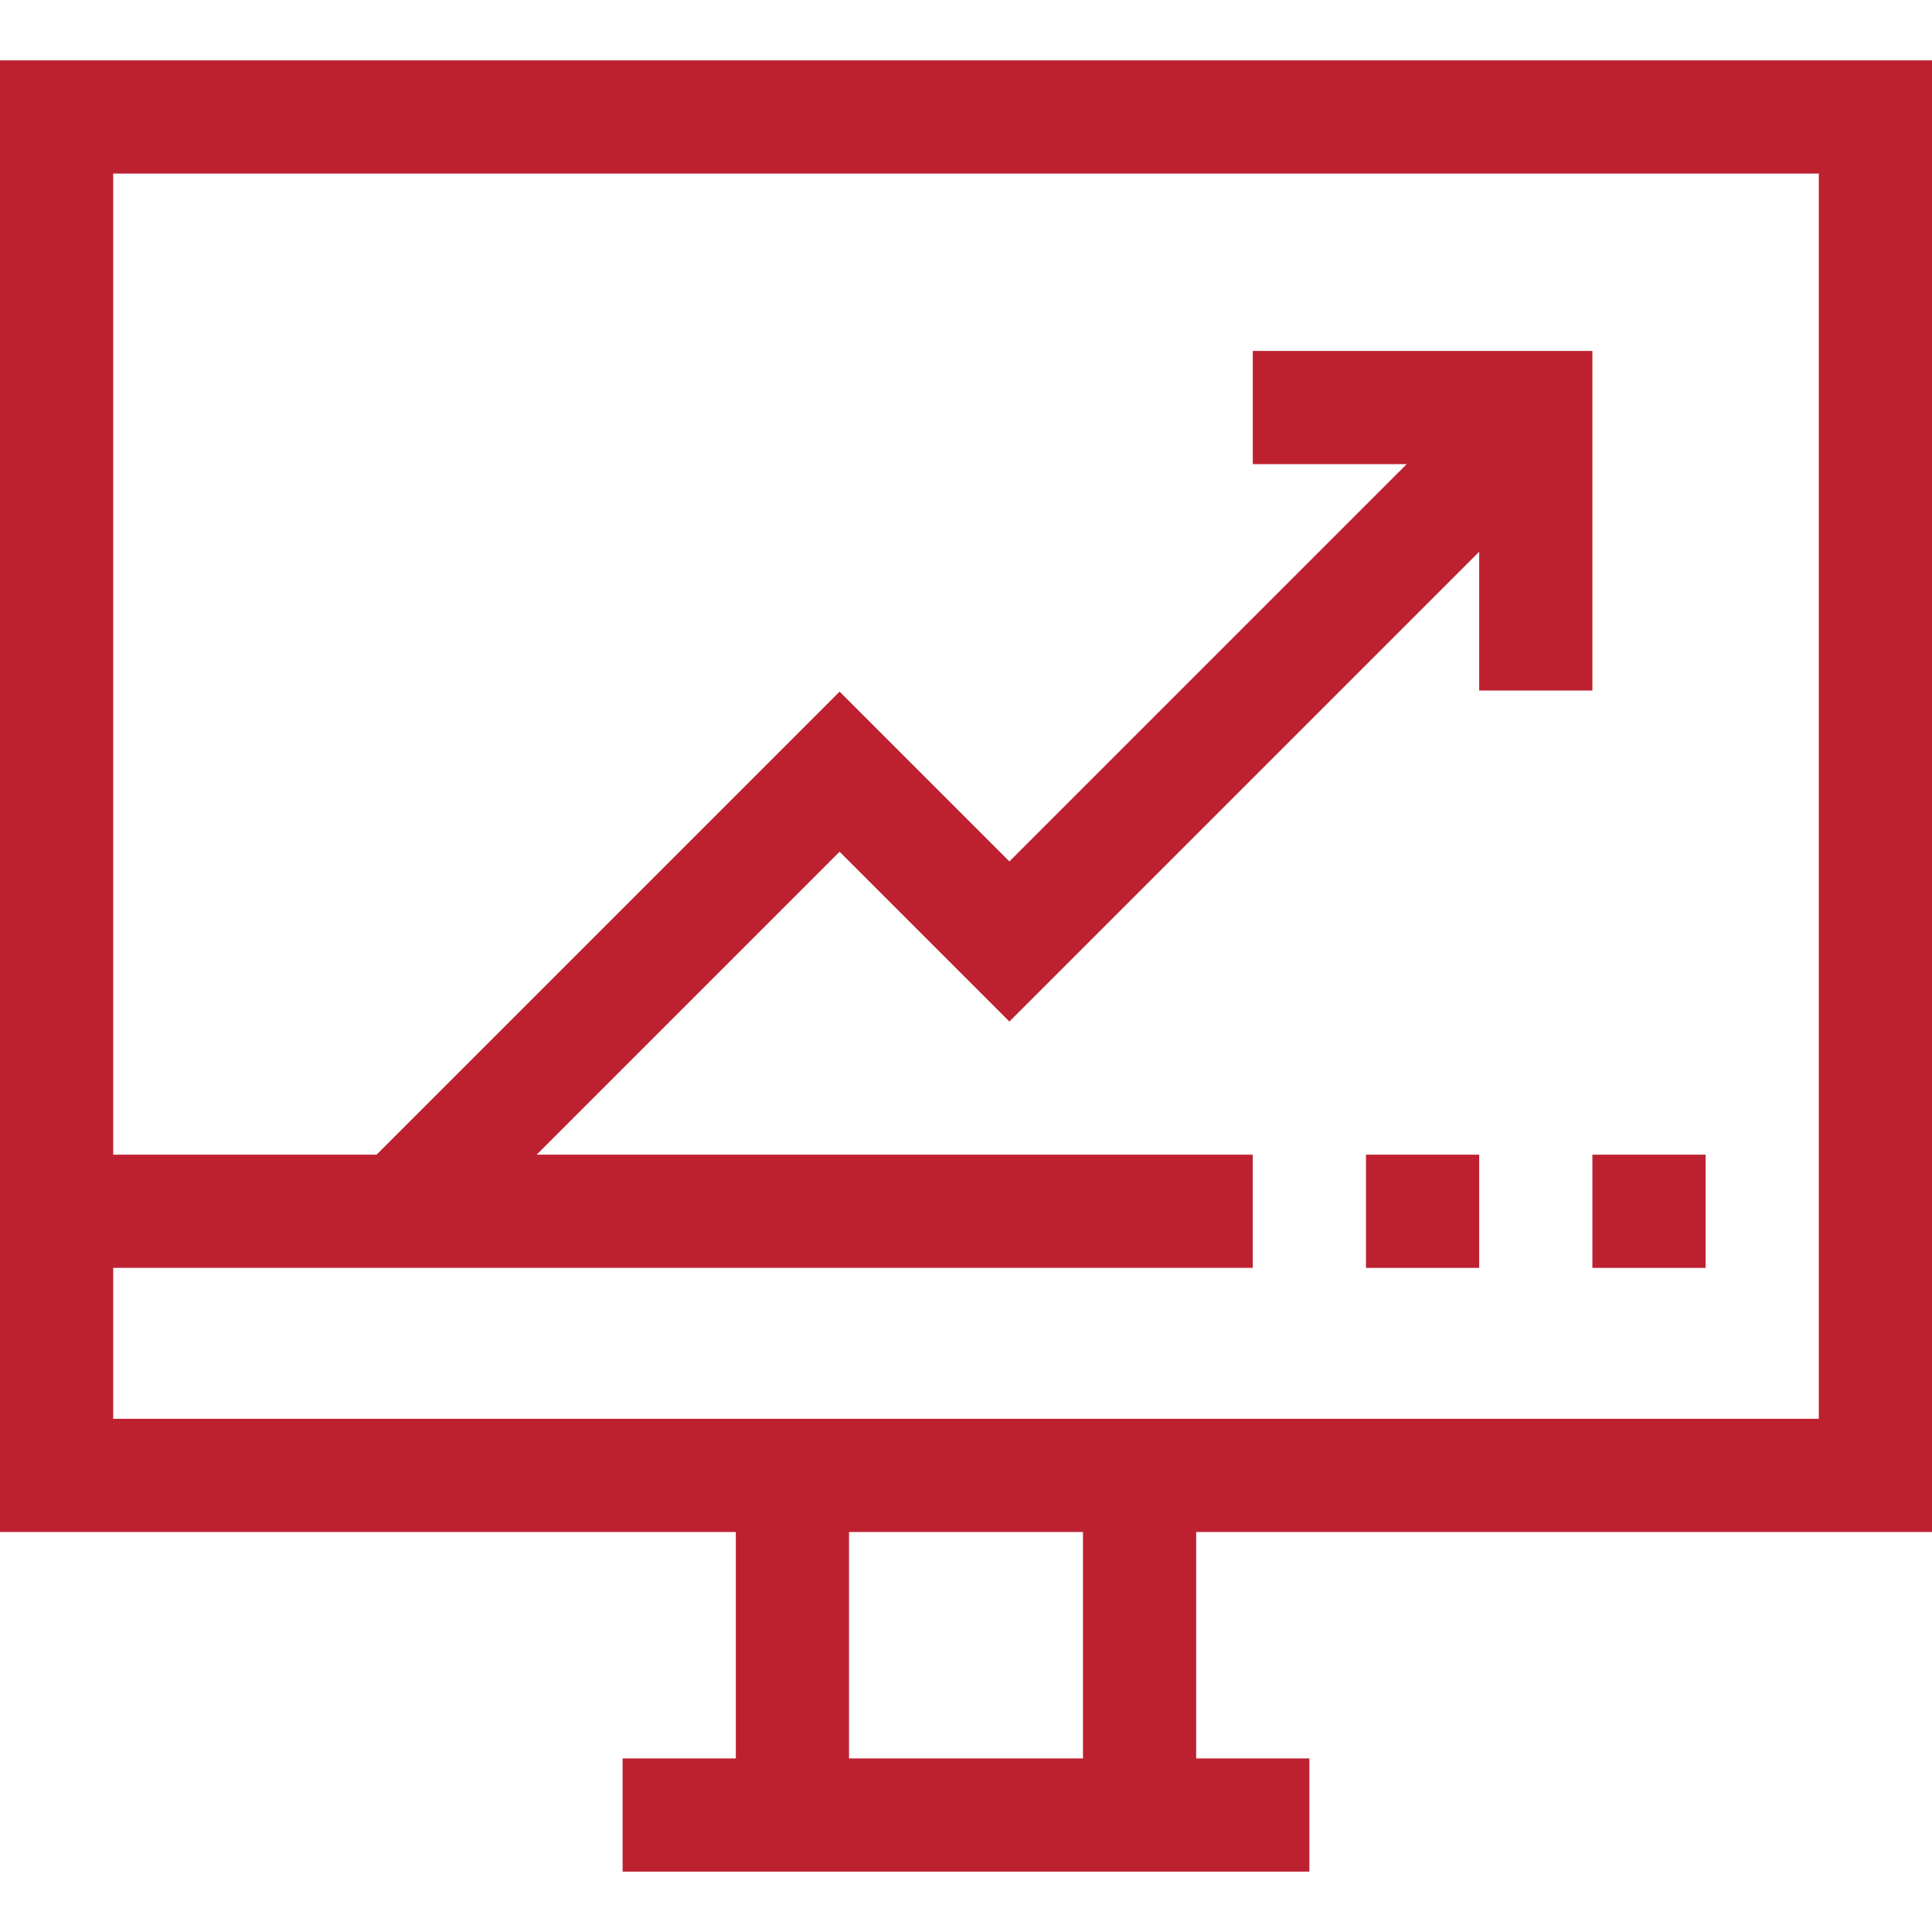
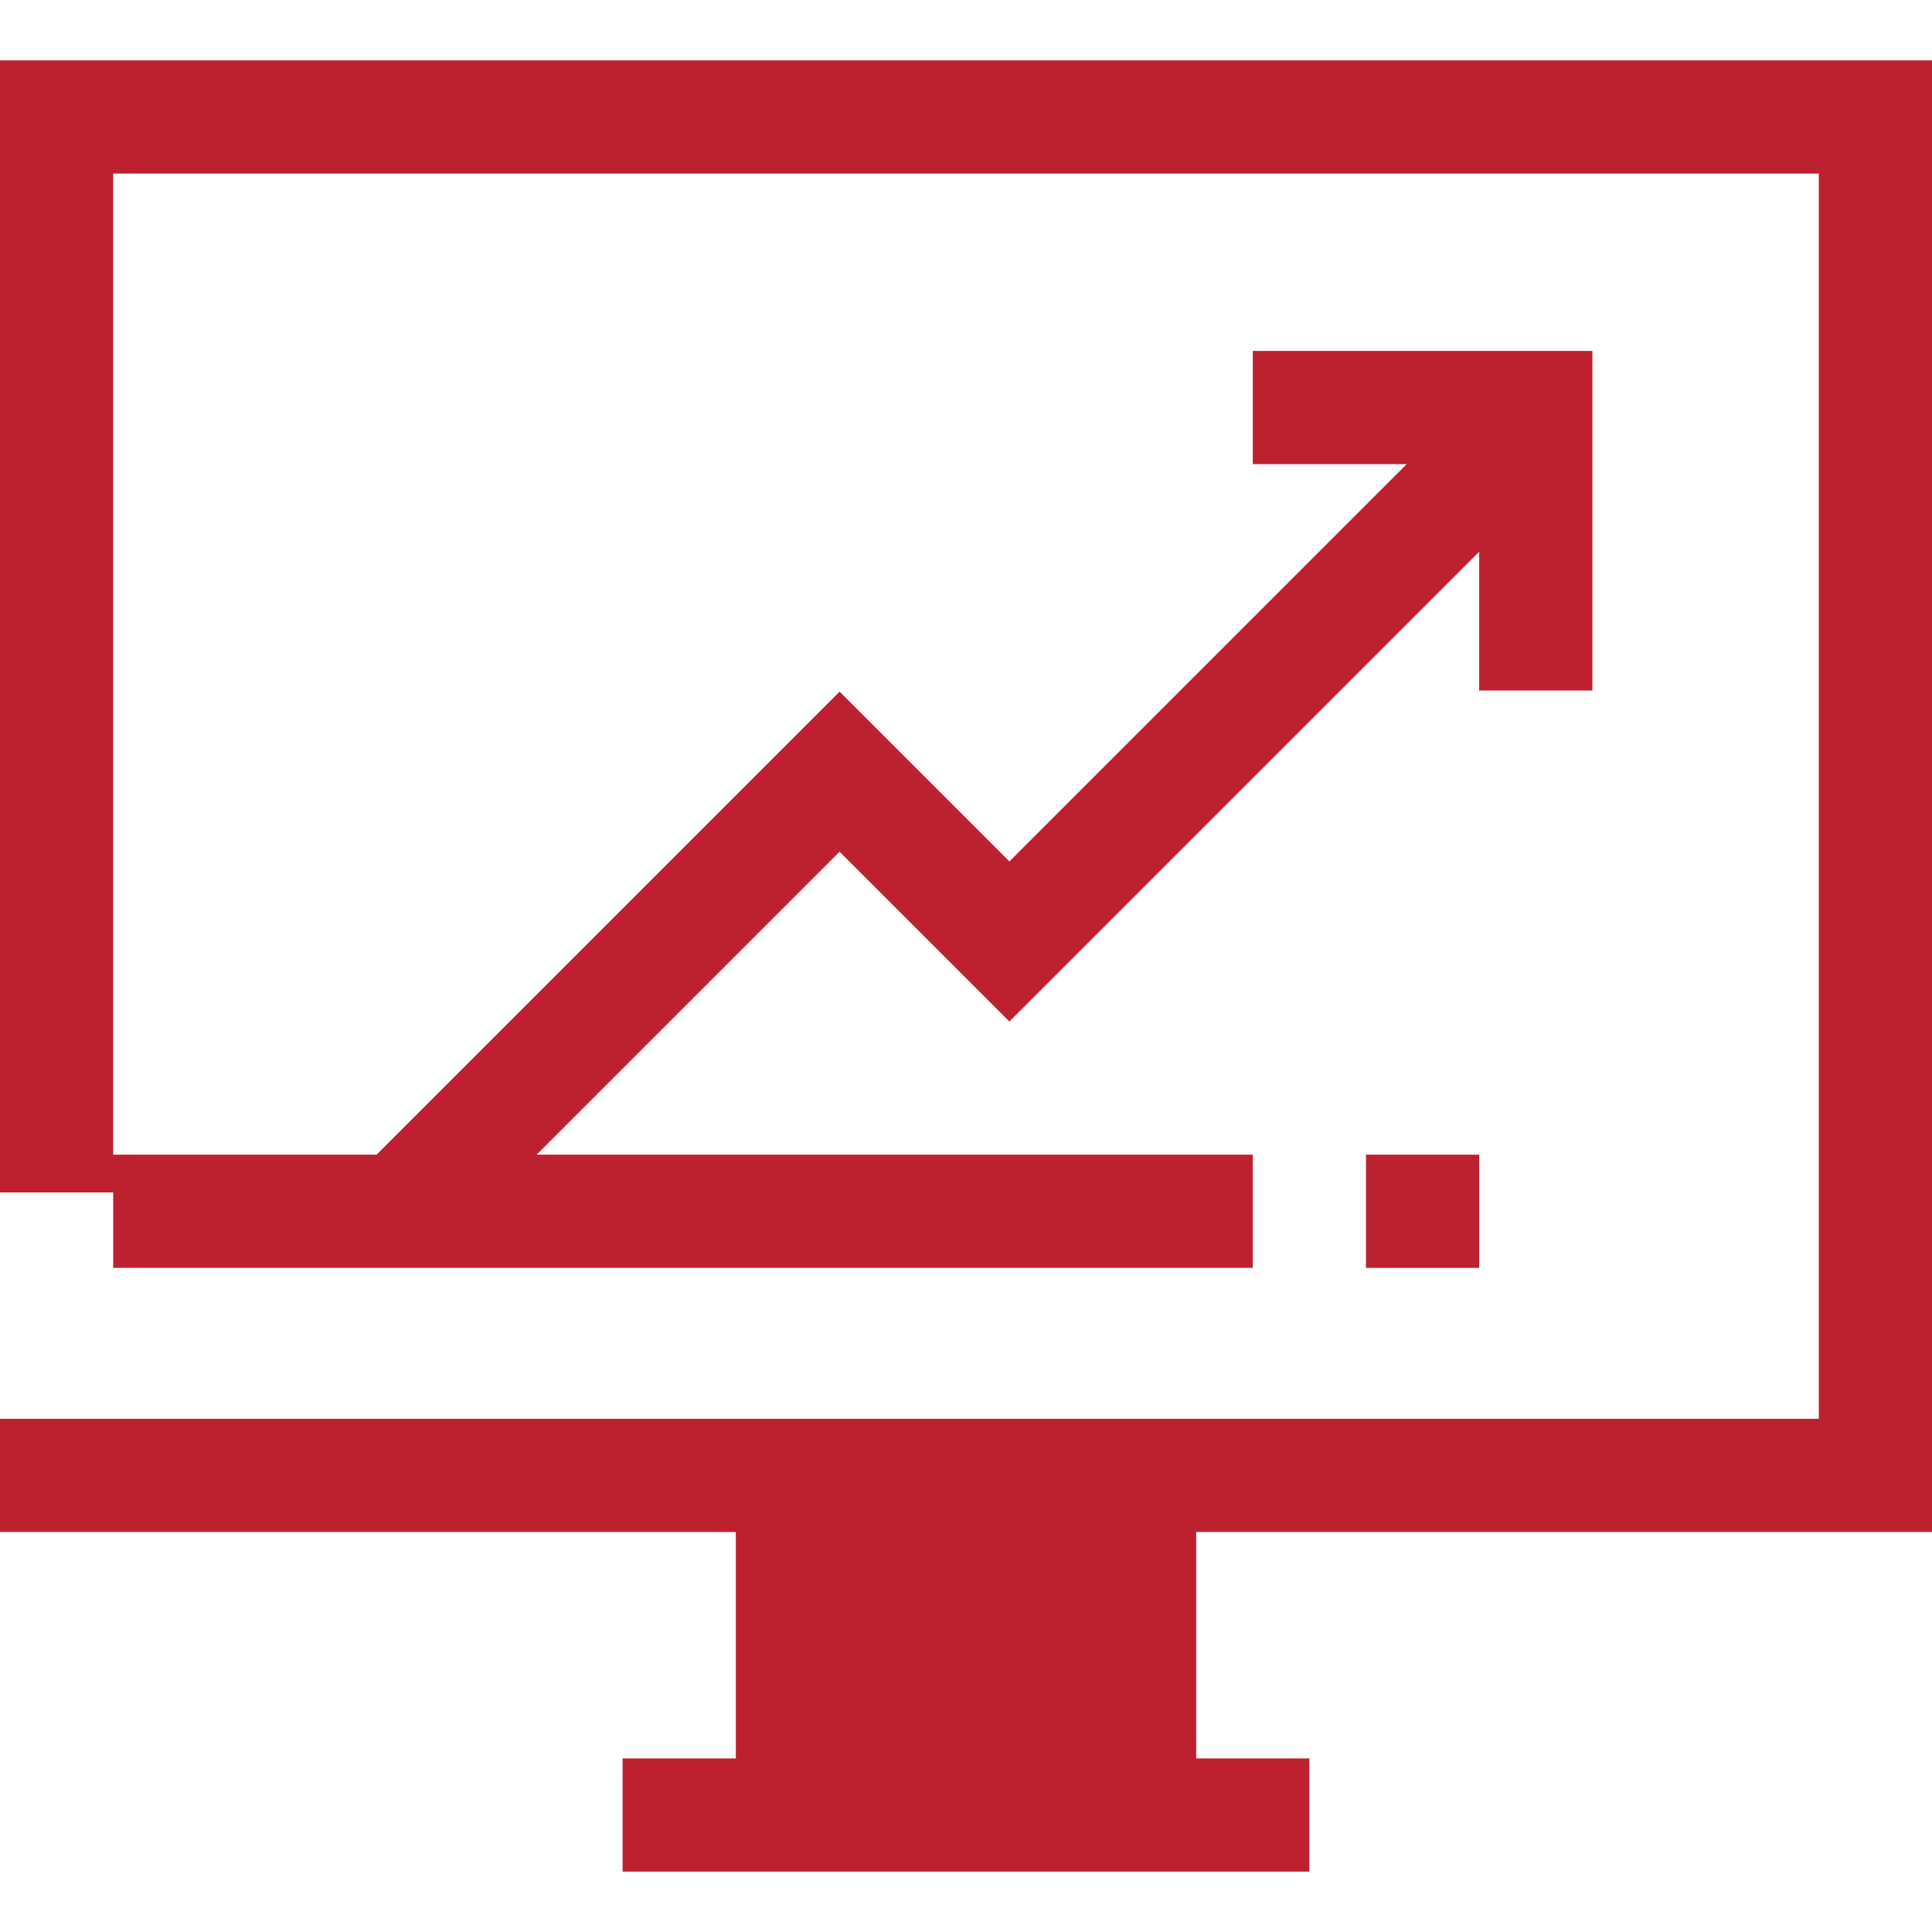
<svg xmlns="http://www.w3.org/2000/svg" version="1.1" width="512" height="512" x="0" y="0" viewBox="0 0 512 512" style="enable-background:new 0 0 512 512" xml:space="preserve" class="">
  <g>
    <g>
-       <path d="m512 406v-390h-512v390h195v60h-30v30h182v-30h-30v-60zm-482-30v-40h302v-30h-189.787l80.287-80.287 45 45 124.5-124.5v36.787h30v-90h-90v30h40.787l-105.287 105.287-45-45-122.713 122.713h-69.787v-260h452v330c-11.983 0-439.937 0-452 0zm257 90h-62v-60h62z" fill="#bd2130" data-original="#000000" style="" class="" />
+       <path d="m512 406v-390h-512v390h195v60h-30v30h182v-30h-30v-60zm-482-30v-40h302v-30h-189.787l80.287-80.287 45 45 124.5-124.5v36.787h30v-90h-90v30h40.787l-105.287 105.287-45-45-122.713 122.713h-69.787v-260h452v330c-11.983 0-439.937 0-452 0zh-62v-60h62z" fill="#bd2130" data-original="#000000" style="" class="" />
      <path d="m362 306h30v30h-30z" fill="#bd2130" data-original="#000000" style="" class="" />
-       <path d="m422 306h30v30h-30z" fill="#bd2130" data-original="#000000" style="" class="" />
    </g>
  </g>
</svg>